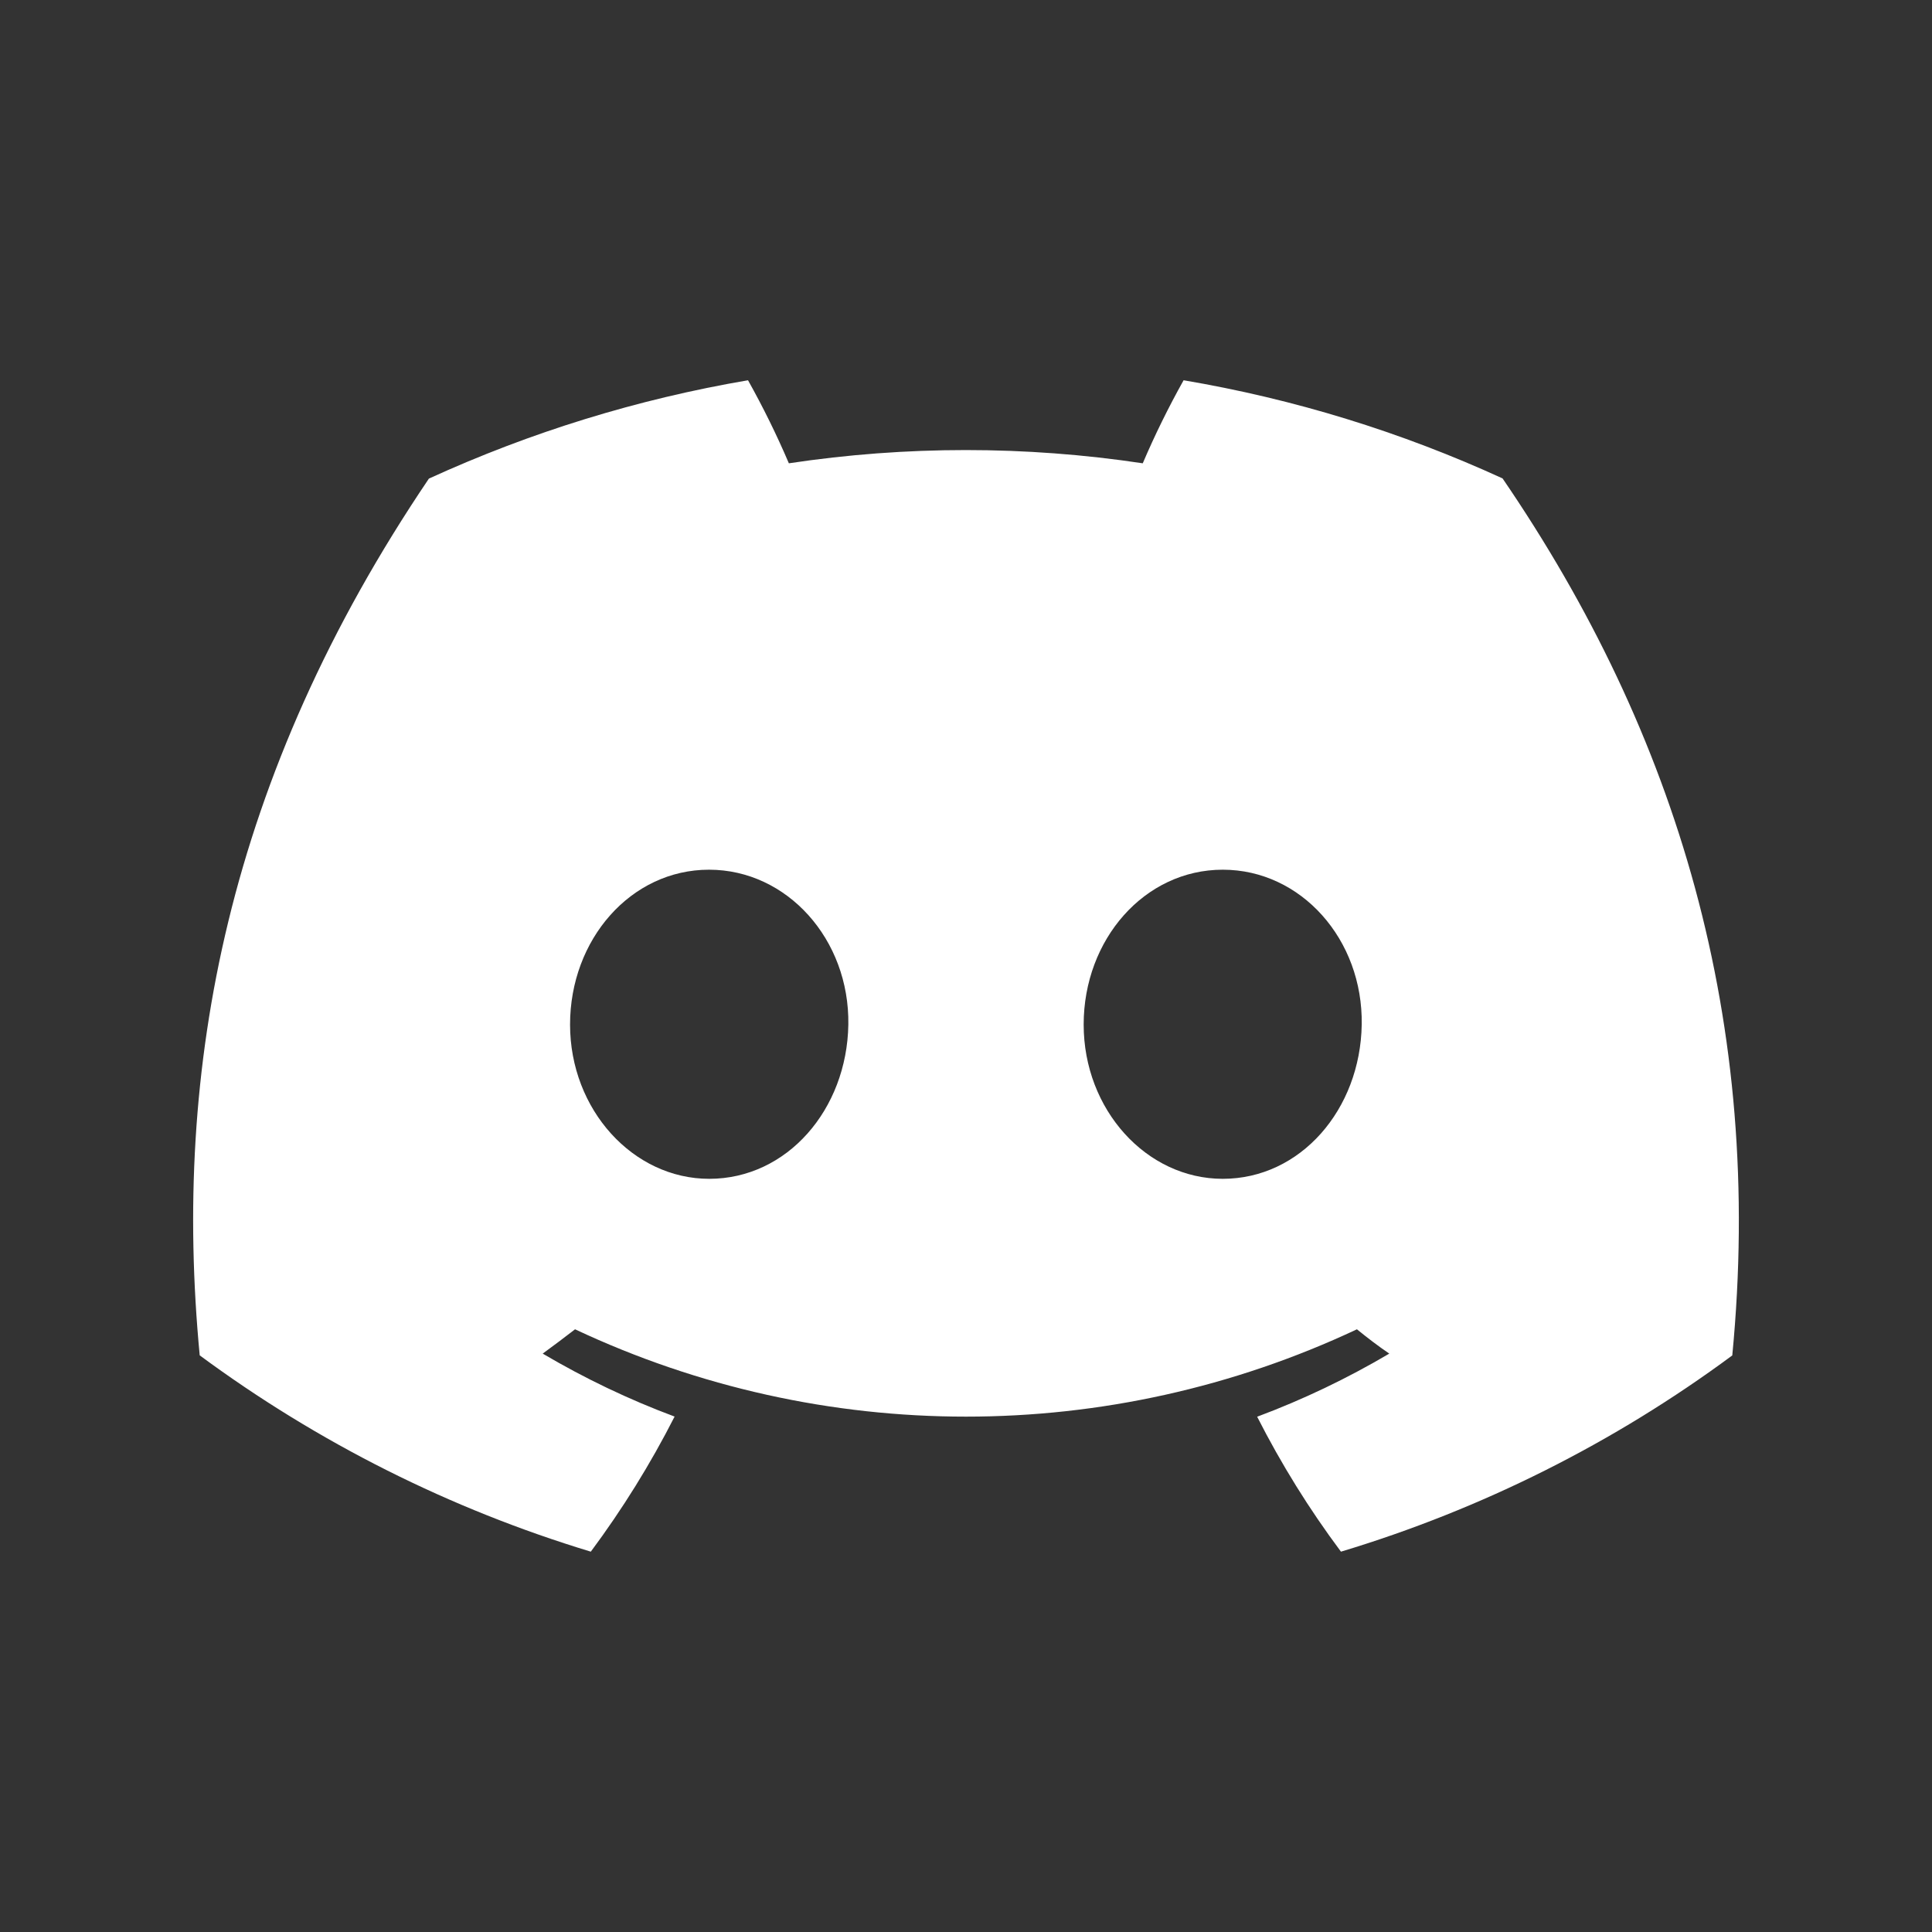
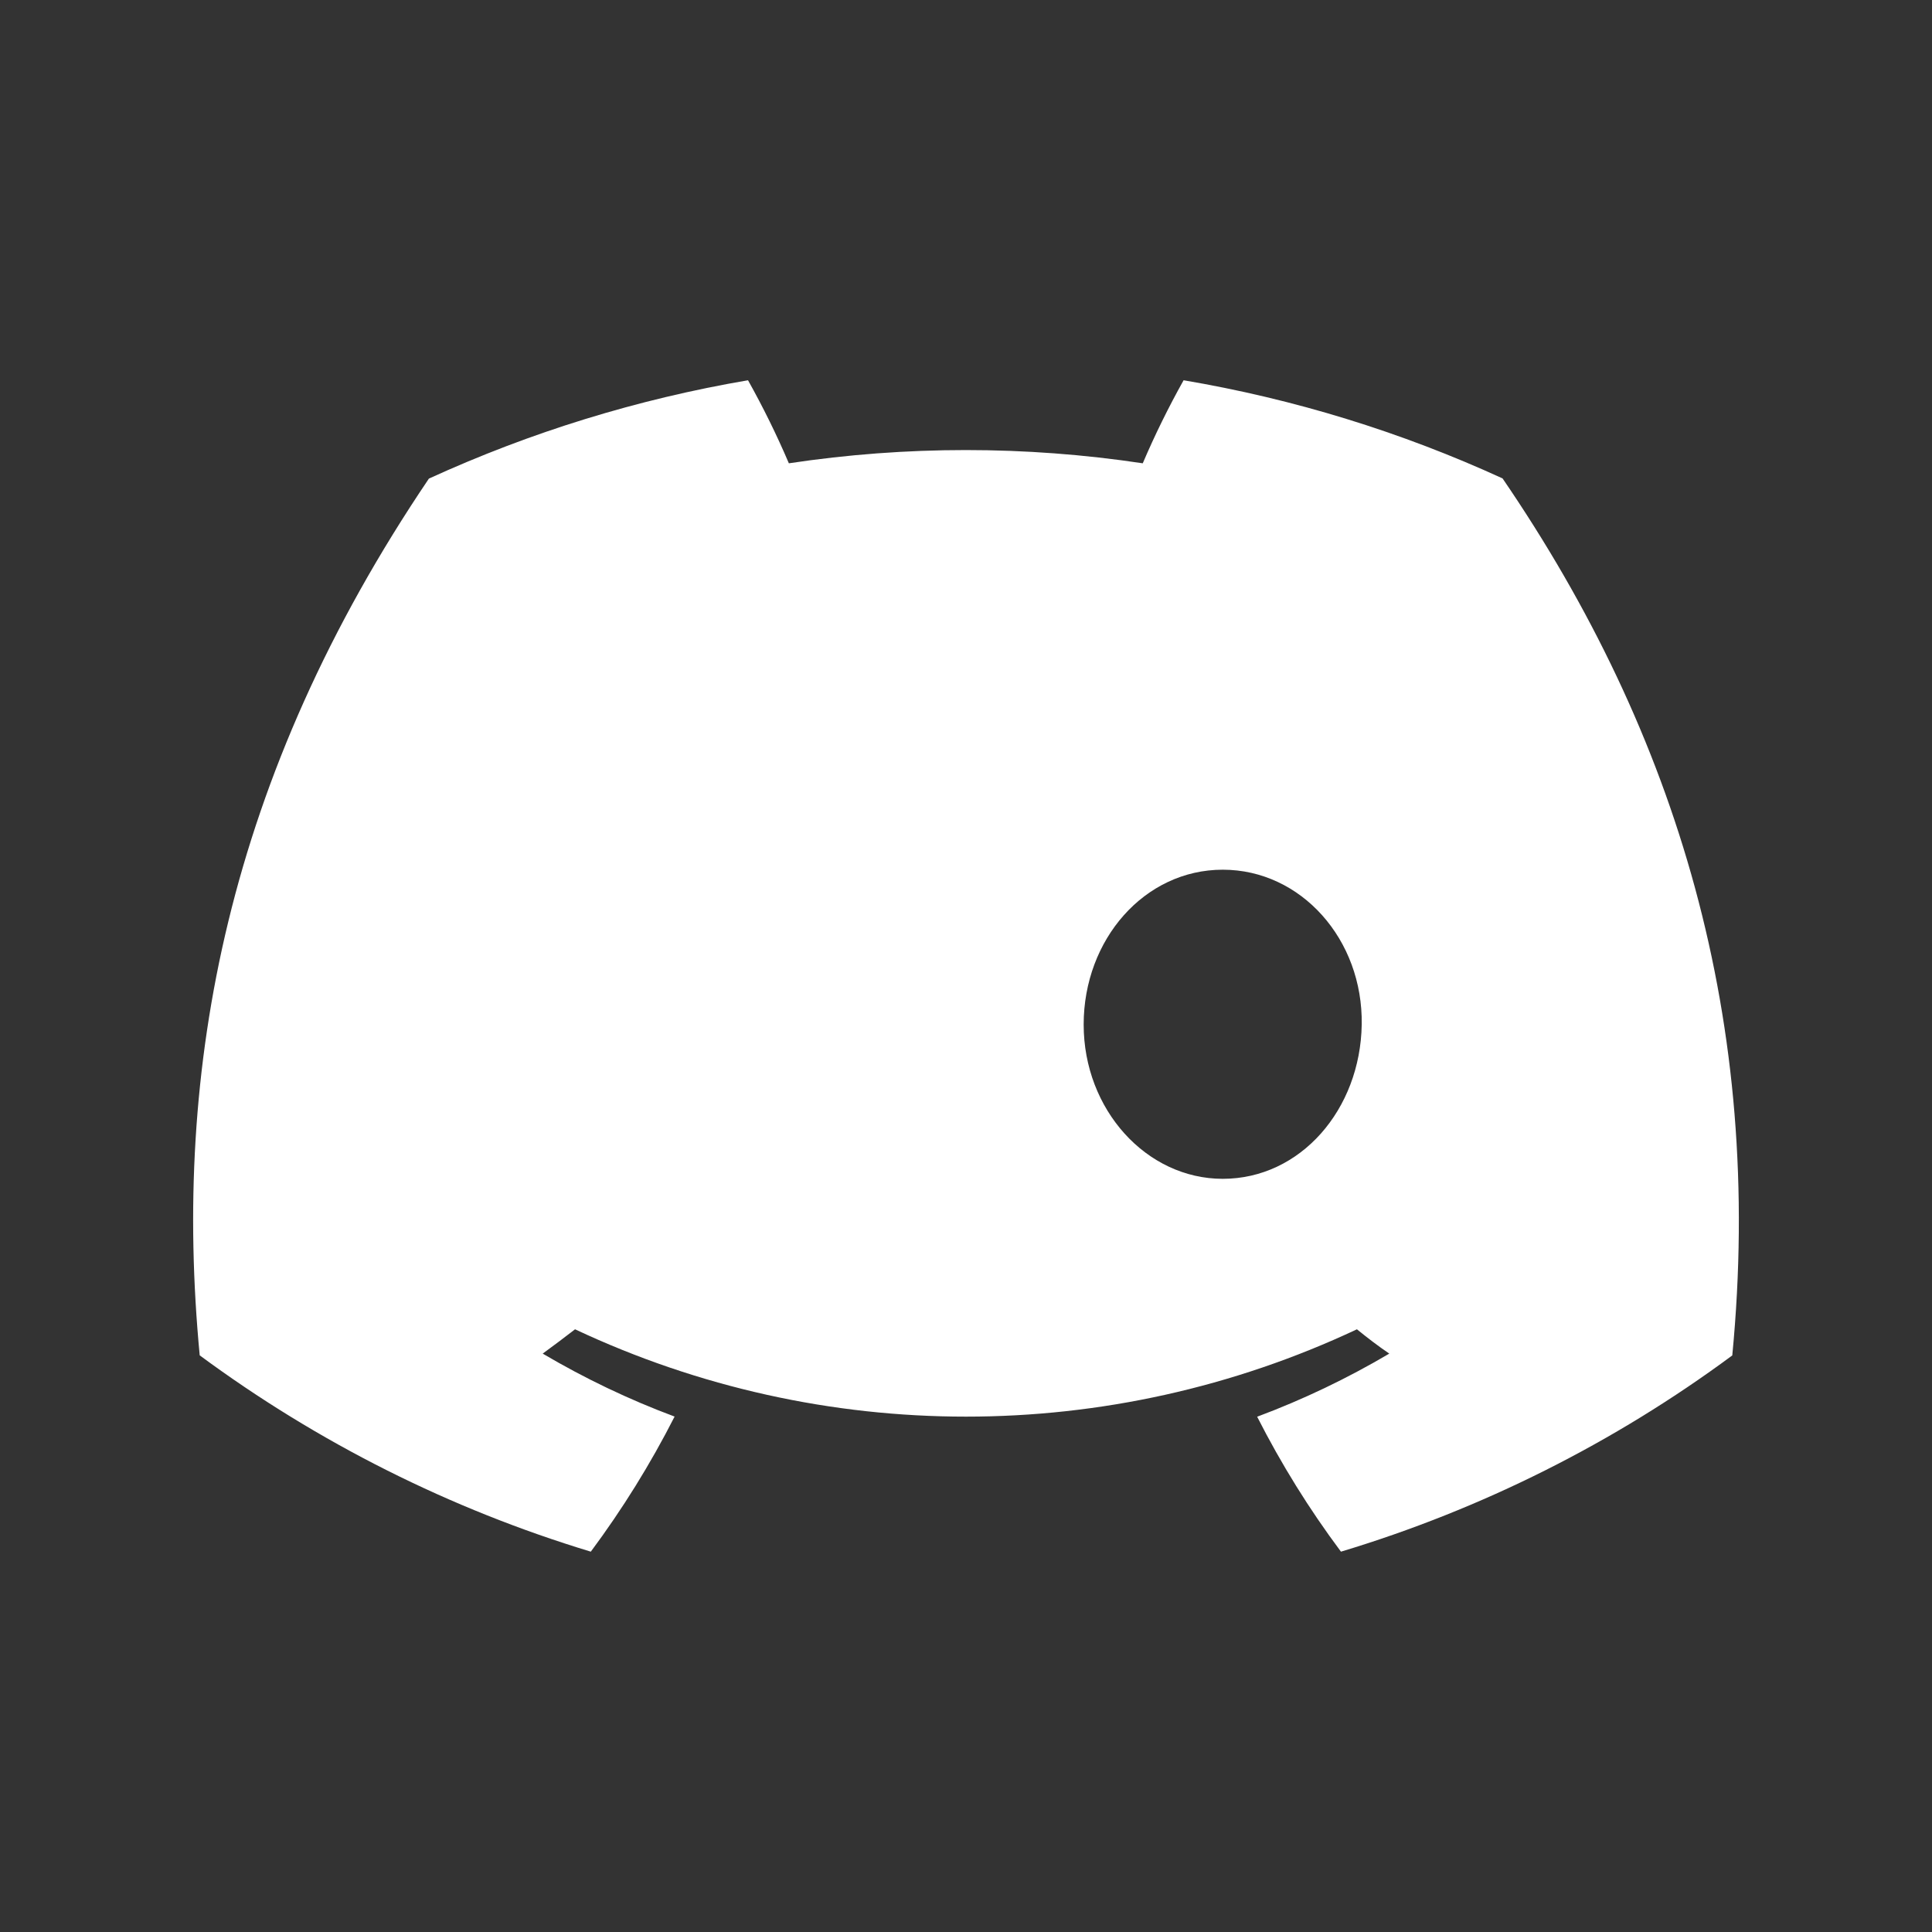
<svg xmlns="http://www.w3.org/2000/svg" id="a" viewBox="0 0 255 255">
  <rect x="0" y="0" width="255" height="255" fill="#333333" stroke="none" />
  <defs>
    <style>.e{fill:#fff;}.f{fill:none;}</style>
  </defs>
-   <rect class="f" width="255" height="255" />
  <g id="b">
    <g id="c">
      <g id="d">
-         <path class="e" d="m198.31,63.14c-13.4-6.14-27.55-10.49-42.09-12.95-1.99,3.56-3.79,7.21-5.39,10.96-15.48-2.33-31.23-2.33-46.71,0-1.6-3.75-3.4-7.4-5.39-10.96-14.54,2.48-28.7,6.84-42.12,12.98-26.64,39.41-33.86,77.84-30.25,115.72h0c15.6,11.52,33.06,20.29,51.62,25.91,4.18-5.62,7.88-11.58,11.06-17.83-6.04-2.25-11.86-5.04-17.41-8.31,1.46-1.06,2.89-2.15,4.27-3.21,32.68,15.37,70.52,15.37,103.2,0,1.4,1.14,2.82,2.23,4.27,3.21-5.56,3.28-11.39,6.07-17.44,8.33,3.17,6.24,6.87,12.2,11.06,17.81,18.58-5.6,36.05-14.36,51.65-25.9h0c4.24-43.93-7.24-82.01-30.33-115.77Zm-104.7,92.45c-10.06,0-18.37-9.13-18.37-20.36s8.02-20.44,18.34-20.44,18.56,9.21,18.39,20.44c-.18,11.23-8.1,20.36-18.36,20.36Zm67.78,0c-10.08,0-18.36-9.13-18.36-20.36s8.02-20.44,18.36-20.44,18.52,9.21,18.34,20.44-8.09,20.36-18.34,20.36Z" />
+         <path class="e" d="m198.31,63.14c-13.4-6.14-27.55-10.49-42.09-12.95-1.99,3.56-3.79,7.21-5.39,10.96-15.48-2.33-31.23-2.33-46.71,0-1.6-3.75-3.4-7.4-5.39-10.96-14.54,2.48-28.7,6.84-42.12,12.98-26.64,39.41-33.86,77.84-30.25,115.72h0c15.6,11.52,33.06,20.29,51.62,25.91,4.18-5.62,7.88-11.58,11.06-17.83-6.04-2.25-11.86-5.04-17.41-8.31,1.46-1.06,2.89-2.15,4.27-3.21,32.68,15.37,70.52,15.37,103.2,0,1.4,1.14,2.82,2.23,4.27,3.21-5.56,3.28-11.39,6.07-17.44,8.33,3.17,6.24,6.87,12.2,11.06,17.81,18.58-5.6,36.05-14.36,51.65-25.9h0c4.24-43.93-7.24-82.01-30.33-115.77Zm-104.7,92.45c-10.06,0-18.37-9.13-18.37-20.36c-.18,11.23-8.1,20.36-18.36,20.36Zm67.78,0c-10.08,0-18.36-9.13-18.36-20.36s8.02-20.44,18.36-20.44,18.52,9.21,18.34,20.44-8.09,20.36-18.34,20.36Z" />
      </g>
    </g>
  </g>
</svg>